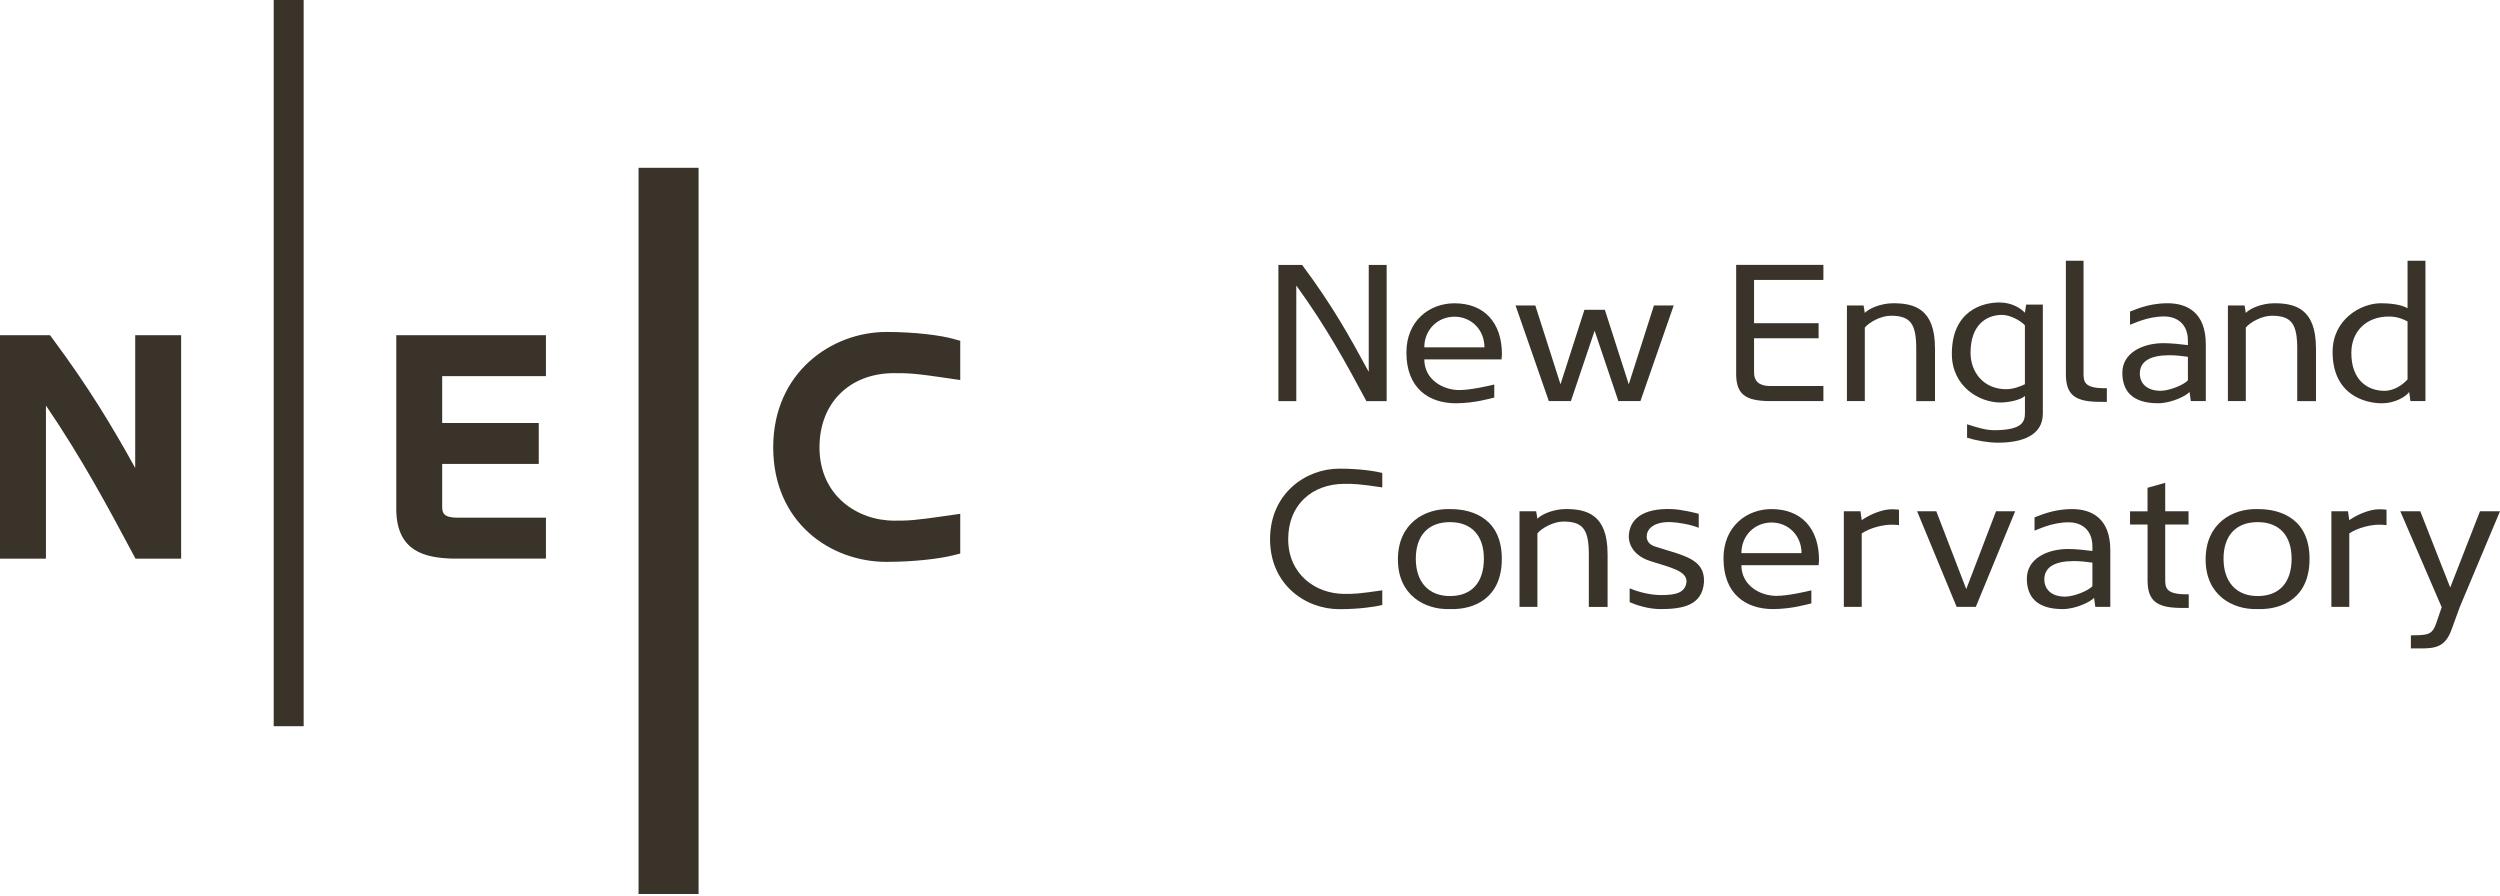
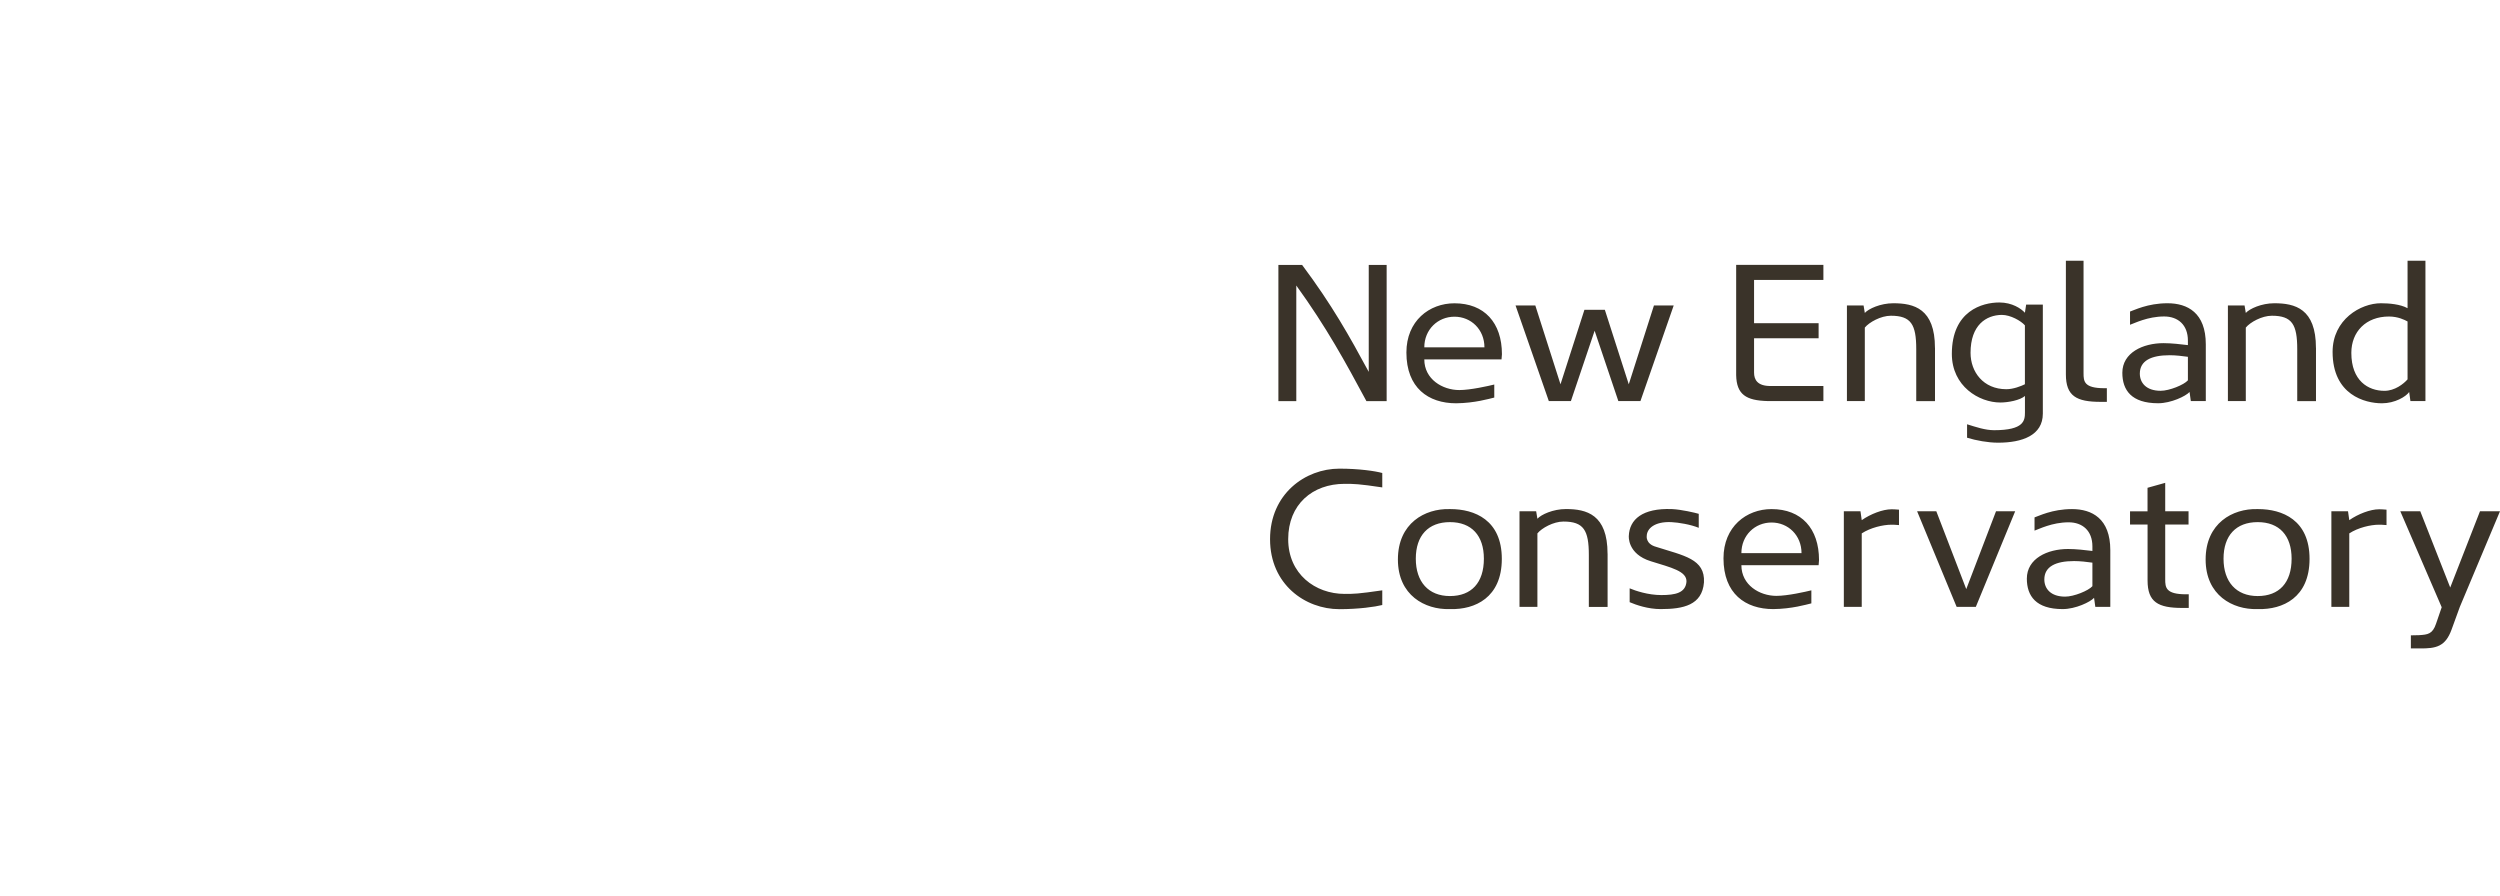
<svg xmlns="http://www.w3.org/2000/svg" width="187" height="67" viewBox="0 0 187 67" fill="none">
  <path d="M102.382 27.816C100.934 25.139 99.641 22.818 97.399 19.818H95.624V30.005H96.963V21.357C99.219 24.477 100.637 27.077 102.209 30.005H103.721V19.818H102.382V27.816ZM108.922 30.166C110.309 30.151 111.397 29.826 111.772 29.737V28.762C111.351 28.866 109.997 29.176 109.155 29.176C107.895 29.176 106.538 28.363 106.538 26.884H112.314L112.345 26.499C112.345 24.132 111.021 22.686 108.795 22.686C106.91 22.686 105.199 24.003 105.199 26.367C105.199 29.012 106.835 30.166 108.922 30.166ZM106.538 25.981C106.538 24.65 107.55 23.689 108.795 23.689C110.04 23.689 111.036 24.65 111.036 25.981H106.535H106.538ZM125.194 22.847H123.716L121.832 28.745L120.042 23.172H118.515L116.725 28.745L114.841 22.847H113.362L115.852 30.002H117.503L119.278 24.739L121.053 30.002H122.704L125.194 22.847ZM131.204 25.3H136.032V24.175H131.204V20.937H136.39V19.812H129.865V28.063C129.895 29.513 130.613 29.956 132.2 29.999H136.39V28.874H132.434C131.452 28.874 131.204 28.4 131.204 27.868V25.297V25.3ZM144.735 26.024C144.735 23.082 143.163 22.683 141.621 22.683C140.655 22.683 139.767 23.097 139.488 23.407L139.395 22.847H138.15V30.002H139.488V24.503C139.816 24.103 140.688 23.617 141.436 23.617C142.948 23.617 143.335 24.267 143.335 26.116V30.005H144.738V26.027L144.735 26.024ZM152.801 22.786H151.556L151.463 23.393C151.181 23.082 150.511 22.625 149.548 22.625C148.288 22.625 145.998 23.246 145.998 26.47C145.998 28.895 148.037 30.108 149.627 30.108C150.202 30.108 151.09 29.944 151.466 29.619V30.847C151.466 31.454 151.402 32.179 149.16 32.179C148.491 32.179 147.806 31.943 147.137 31.736V32.742C147.822 32.95 148.694 33.113 149.457 33.113C151.263 33.113 152.804 32.567 152.804 30.939V22.792L152.801 22.786ZM149.733 23.554C150.387 23.554 151.166 23.997 151.463 24.336V28.742C151.166 28.889 150.59 29.113 150.075 29.113C148.346 29.113 147.397 27.813 147.397 26.392C147.397 24.308 148.567 23.568 149.733 23.554ZM155.852 19.502H154.528V28.003C154.528 29.628 155.322 30.059 157.127 30.059H157.593V29.038H157.406C155.879 29.038 155.849 28.521 155.849 27.914V19.502H155.852ZM164.994 25.757C164.994 23.393 163.624 22.683 162.128 22.683C160.632 22.683 159.62 23.215 159.326 23.304V24.293C159.638 24.19 160.635 23.672 161.88 23.672C162.906 23.672 163.655 24.293 163.655 25.475V25.814C163.158 25.754 162.44 25.668 161.834 25.668C160.292 25.668 158.751 26.378 158.751 27.885C158.751 29.185 159.435 30.163 161.428 30.163C162.395 30.163 163.5 29.631 163.779 29.32L163.873 29.999H164.994V25.757ZM163.655 28.449C163.358 28.788 162.267 29.231 161.616 29.231C160.526 29.231 160.059 28.624 160.059 27.945C160.059 26.985 160.901 26.571 162.286 26.571C162.737 26.571 163.252 26.631 163.655 26.689V28.449ZM173.233 26.024C173.233 23.082 171.661 22.683 170.119 22.683C169.153 22.683 168.265 23.097 167.986 23.407L167.892 22.847H166.647V30.002H167.986V24.503C168.313 24.103 169.186 23.617 169.934 23.617C171.446 23.617 171.833 24.267 171.833 26.116V30.005H173.236V26.027L173.233 26.024ZM180.303 30.002H181.423V19.505H180.085V23.054C179.554 22.757 178.715 22.683 178.091 22.683C176.58 22.683 174.478 23.896 174.478 26.321C174.478 29.544 176.907 30.166 178.167 30.166C179.133 30.166 179.957 29.677 180.206 29.323L180.3 30.002H180.303ZM175.88 26.395C175.88 24.814 176.971 23.675 178.697 23.675C179.367 23.675 179.866 23.925 180.085 24.046V28.377C179.788 28.716 179.133 29.234 178.355 29.234C177.14 29.234 175.88 28.48 175.88 26.395ZM103.394 44.157C101.555 44.424 101.291 44.424 100.577 44.424C98.38 44.424 96.357 42.932 96.357 40.329C96.357 37.726 98.177 36.191 100.577 36.191C101.276 36.191 101.603 36.191 103.394 36.458V35.38C102.864 35.233 101.649 35.055 100.186 35.055C97.632 35.055 95 36.947 95 40.332C95 43.717 97.632 45.566 100.186 45.566C101.649 45.566 102.864 45.388 103.394 45.255V44.163V44.157ZM104.563 41.85C104.563 44.542 106.601 45.606 108.41 45.56C108.598 45.56 108.346 45.56 108.504 45.56C110.309 45.603 112.336 44.718 112.336 41.804C112.336 38.891 110.297 38.08 108.489 38.08H108.41C106.605 38.037 104.563 39.115 104.563 41.85ZM110.994 41.79C110.994 43.593 110.061 44.585 108.455 44.585C106.85 44.585 105.902 43.521 105.902 41.79C105.902 40.059 106.835 39.055 108.455 39.055C110.076 39.055 110.994 40.062 110.994 41.79ZM120.245 41.419C120.245 38.477 118.672 38.077 117.131 38.077C116.164 38.077 115.277 38.491 114.998 38.802L114.904 38.241H113.659V45.396H114.998V39.898C115.325 39.498 116.198 39.012 116.946 39.012C118.457 39.012 118.845 39.662 118.845 41.511V45.399H120.248V41.422L120.245 41.419ZM127.066 39.483V38.434C126.818 38.359 125.758 38.109 125.073 38.08C122.847 37.991 121.88 38.862 121.835 40.09C121.835 40.09 121.711 41.436 123.486 41.983C124.997 42.454 126.194 42.722 126.148 43.521C126.07 44.349 125.324 44.511 124.264 44.511C123.268 44.511 122.316 44.185 121.898 44.007V45.043C122.38 45.25 123.268 45.56 124.219 45.56C125.915 45.56 127.318 45.264 127.457 43.564C127.551 41.804 125.96 41.569 123.876 40.904C123.068 40.683 123.177 40.076 123.177 40.076C123.192 39.558 123.737 38.998 125.015 39.055C125.576 39.084 126.463 39.233 127.072 39.483H127.066ZM132.64 45.56C134.027 45.546 135.114 45.221 135.49 45.132V44.157C135.069 44.26 133.715 44.571 132.873 44.571C131.613 44.571 130.256 43.757 130.256 42.279H136.032L136.063 41.894C136.063 39.527 134.739 38.08 132.512 38.08C130.628 38.08 128.917 39.397 128.917 41.761C128.917 44.407 130.553 45.56 132.64 45.56ZM130.256 41.376C130.256 40.044 131.267 39.084 132.512 39.084C133.757 39.084 134.754 40.044 134.754 41.376H130.253H130.256ZM139.164 38.241H137.919V45.396H139.258V39.898C139.913 39.469 140.846 39.248 141.485 39.248C141.53 39.248 141.797 39.248 142.045 39.276V38.123C141.797 38.094 141.53 38.094 141.485 38.094C140.83 38.094 139.913 38.448 139.258 38.908L139.164 38.244V38.241ZM144.832 38.241H143.399L146.358 45.396H147.791L150.736 38.241H149.303L147.076 44.065L144.835 38.241H144.832ZM157.851 41.154C157.851 38.79 156.482 38.08 154.985 38.08C153.489 38.08 152.477 38.612 152.183 38.701V39.691C152.495 39.587 153.492 39.069 154.737 39.069C155.764 39.069 156.512 39.691 156.512 40.873V41.212C156.015 41.151 155.297 41.065 154.692 41.065C153.15 41.065 151.608 41.776 151.608 43.282C151.608 44.582 152.293 45.56 154.286 45.56C155.252 45.56 156.358 45.028 156.636 44.718L156.73 45.396H157.851V41.154ZM156.512 43.846C156.215 44.185 155.125 44.628 154.473 44.628C153.383 44.628 152.916 44.022 152.916 43.343C152.916 42.382 153.759 41.968 155.143 41.968C155.594 41.968 156.109 42.029 156.512 42.086V43.846ZM160.638 39.233V43.418C160.638 45.042 161.431 45.474 163.237 45.474H163.718V44.453H163.515C161.989 44.453 161.958 43.935 161.958 43.328V39.233H163.703V38.244H161.958V36.116L160.635 36.487V38.247H159.326V39.236H160.635L160.638 39.233ZM164.981 41.85C164.981 44.542 167.02 45.606 168.828 45.56C169.016 45.56 168.765 45.56 168.922 45.56C170.728 45.603 172.754 44.718 172.754 41.804C172.754 38.891 170.716 38.08 168.907 38.08H168.828C167.023 38.037 164.981 39.115 164.981 41.85ZM171.412 41.79C171.412 43.593 170.479 44.585 168.874 44.585C167.268 44.585 166.32 43.521 166.32 41.79C166.32 40.059 167.253 39.055 168.874 39.055C170.494 39.055 171.412 40.062 171.412 41.79ZM175.632 38.241H174.387V45.396H175.726V39.898C176.38 39.469 177.313 39.248 177.952 39.248C177.997 39.248 178.264 39.248 178.512 39.276V38.123C178.264 38.094 177.997 38.094 177.952 38.094C177.298 38.094 176.38 38.448 175.726 38.908L175.632 38.244V38.241ZM182.638 45.425L182.217 46.653C181.954 47.435 181.593 47.467 180.957 47.51L180.333 47.524V48.499H180.972C182.25 48.528 182.92 48.335 183.371 47.11L183.995 45.396L187 38.241H185.504L183.277 43.947L181.036 38.241H179.542L182.641 45.425H182.638Z" fill="#3A3329" />
-   <path d="M10.113 35.005C8.347 31.81 6.609 28.938 3.955 25.362L3.742 25.074H0V41.786H3.436V30.331C6.17 34.362 8.081 37.939 9.935 41.412L10.136 41.786H13.549V25.074H10.113V35.005ZM22.714 0H20.474V54.319H22.714V0ZM29.642 38.197C29.707 41.256 31.796 41.726 33.853 41.783H40.836V38.722H34.201C33.16 38.722 33.075 38.346 33.075 37.893V34.703H40.299V31.642H33.075V28.133H40.836V25.072H29.642V38.195V38.197ZM66.895 27.912C67.914 27.912 68.378 27.912 71.001 28.305L71.826 28.428V25.491L71.312 25.348C70.394 25.091 68.493 24.83 66.311 24.83C62.203 24.83 57.836 27.855 57.836 33.461C57.836 39.068 62.1 42.028 66.311 42.028C68.41 42.028 70.327 41.783 71.292 41.539L71.826 41.405V38.432L71.004 38.552C68.308 38.945 67.954 38.945 66.895 38.945C64.114 38.945 61.297 37.061 61.297 33.461C61.297 30.141 63.547 27.91 66.895 27.91V27.912ZM52.253 12.55H47.763V66.87H52.253V12.548V12.55Z" fill="#3A3329" />
</svg>